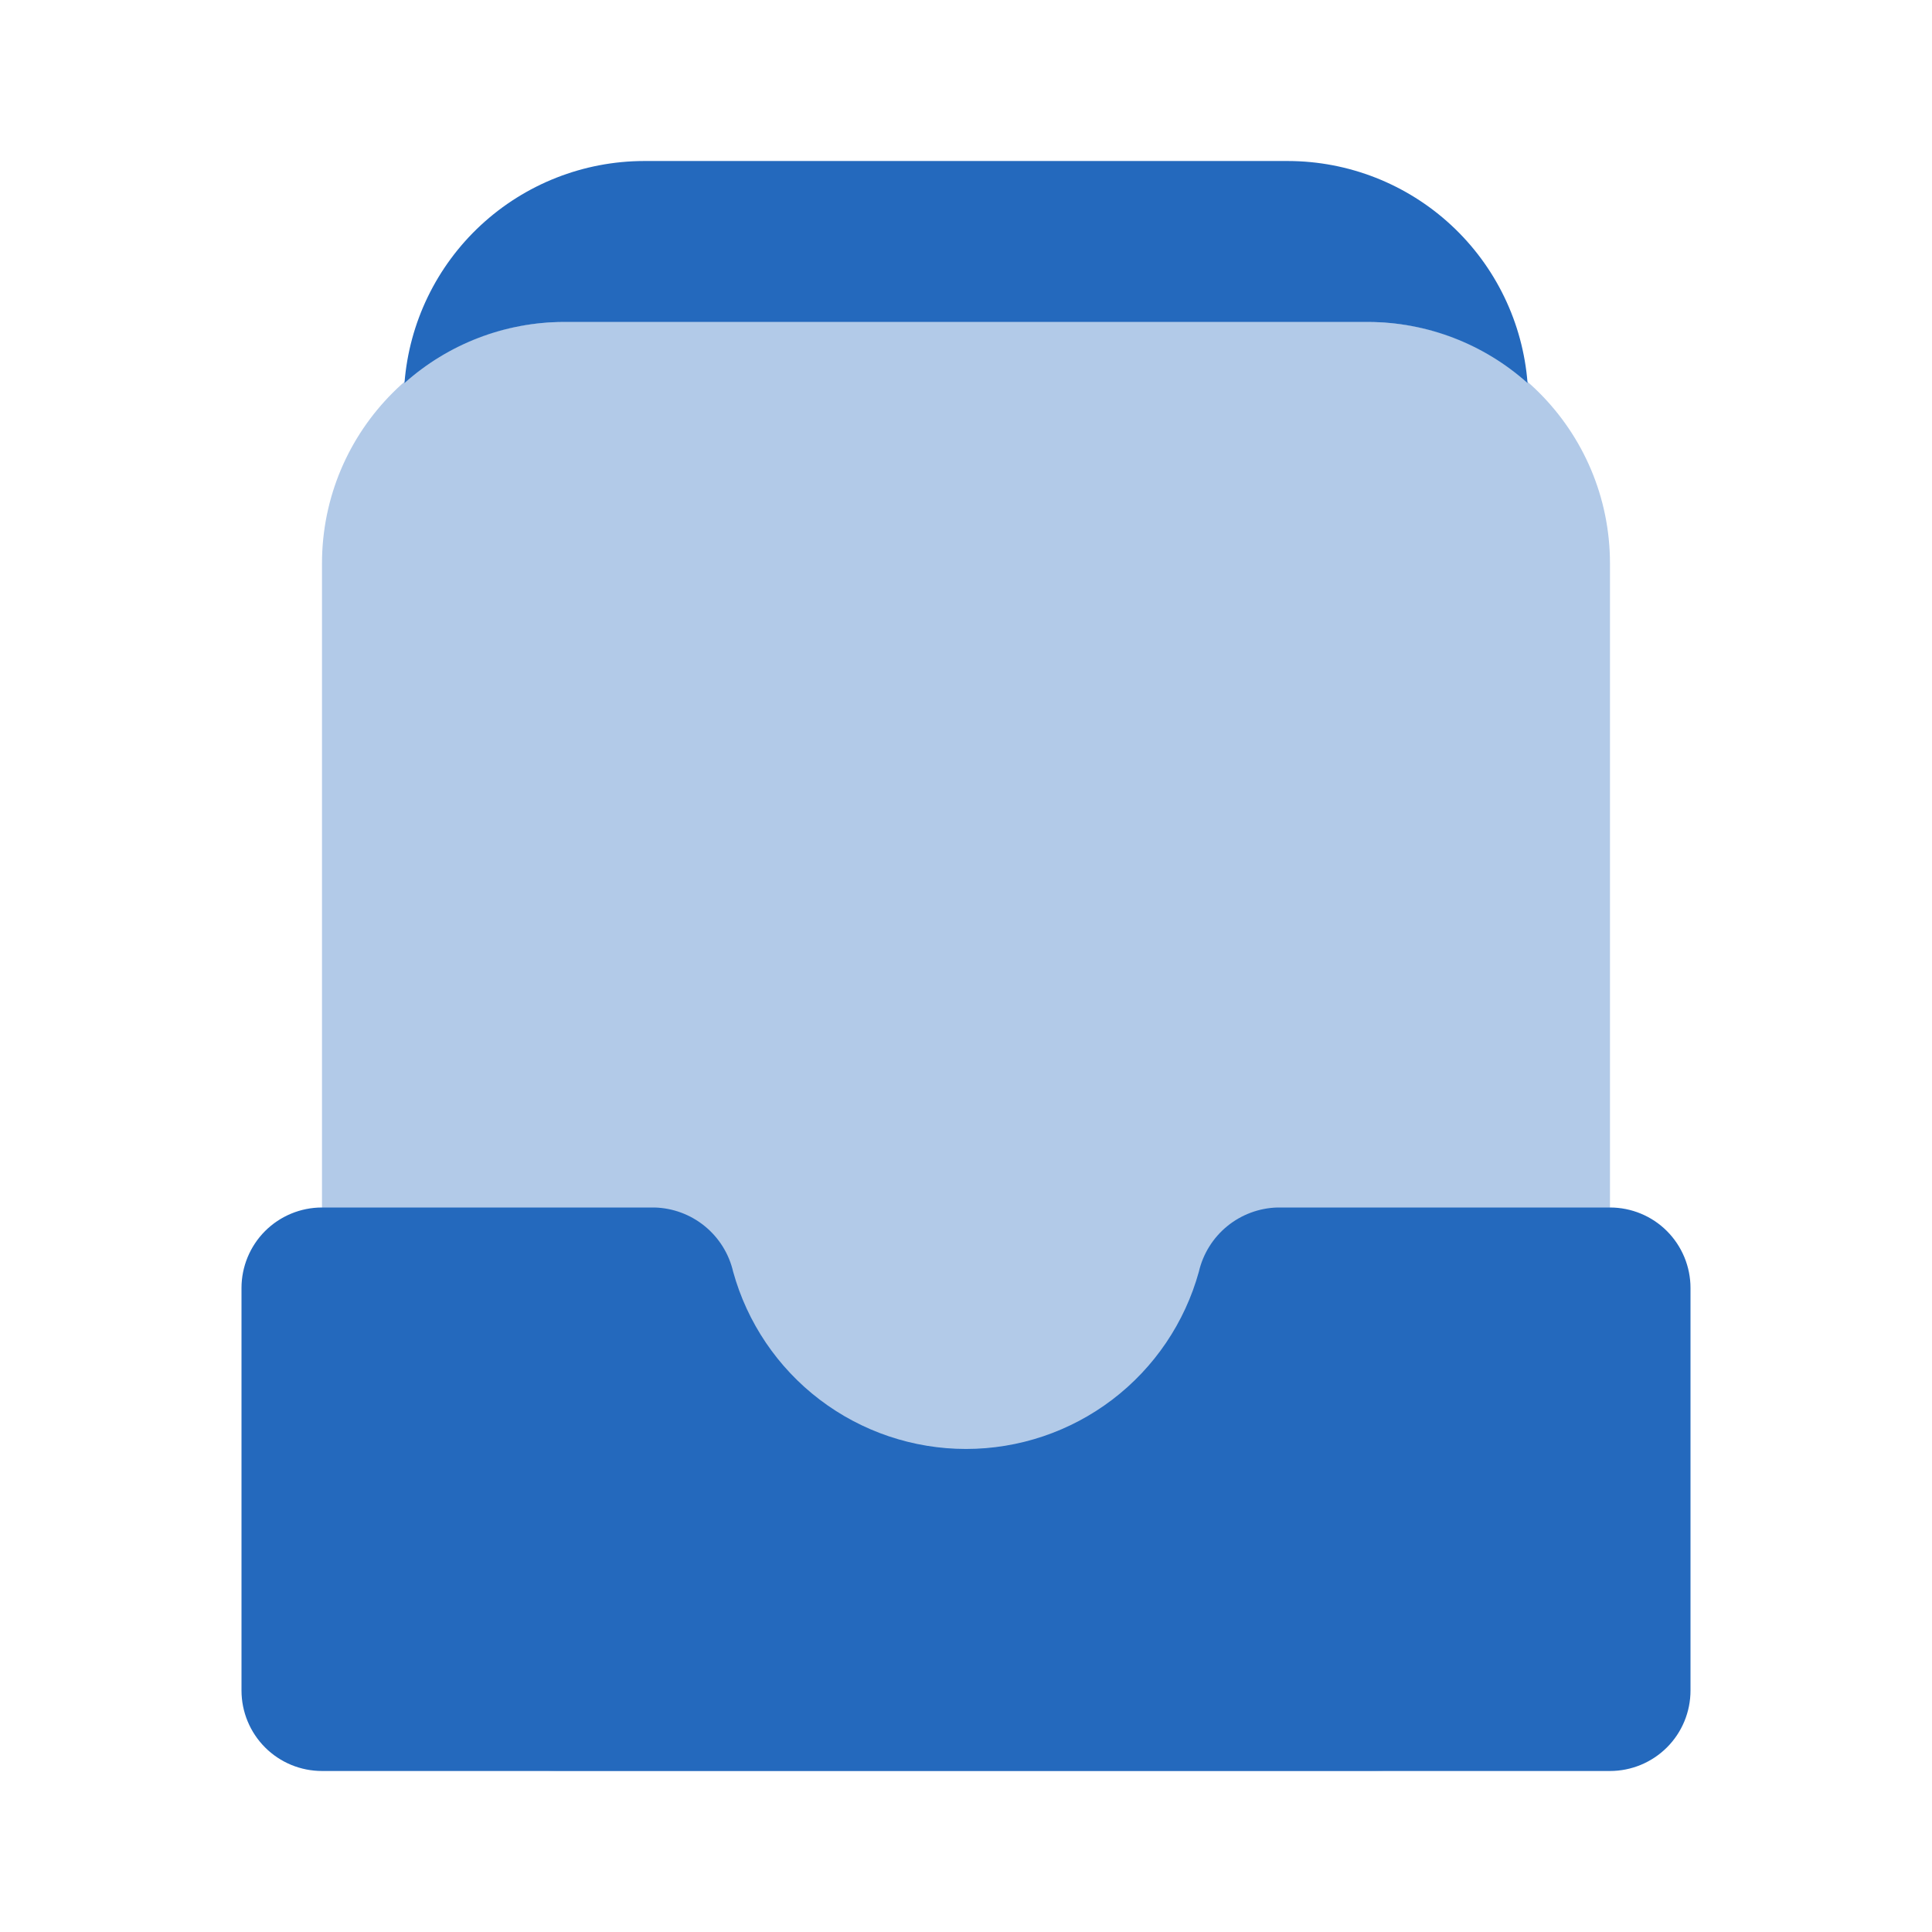
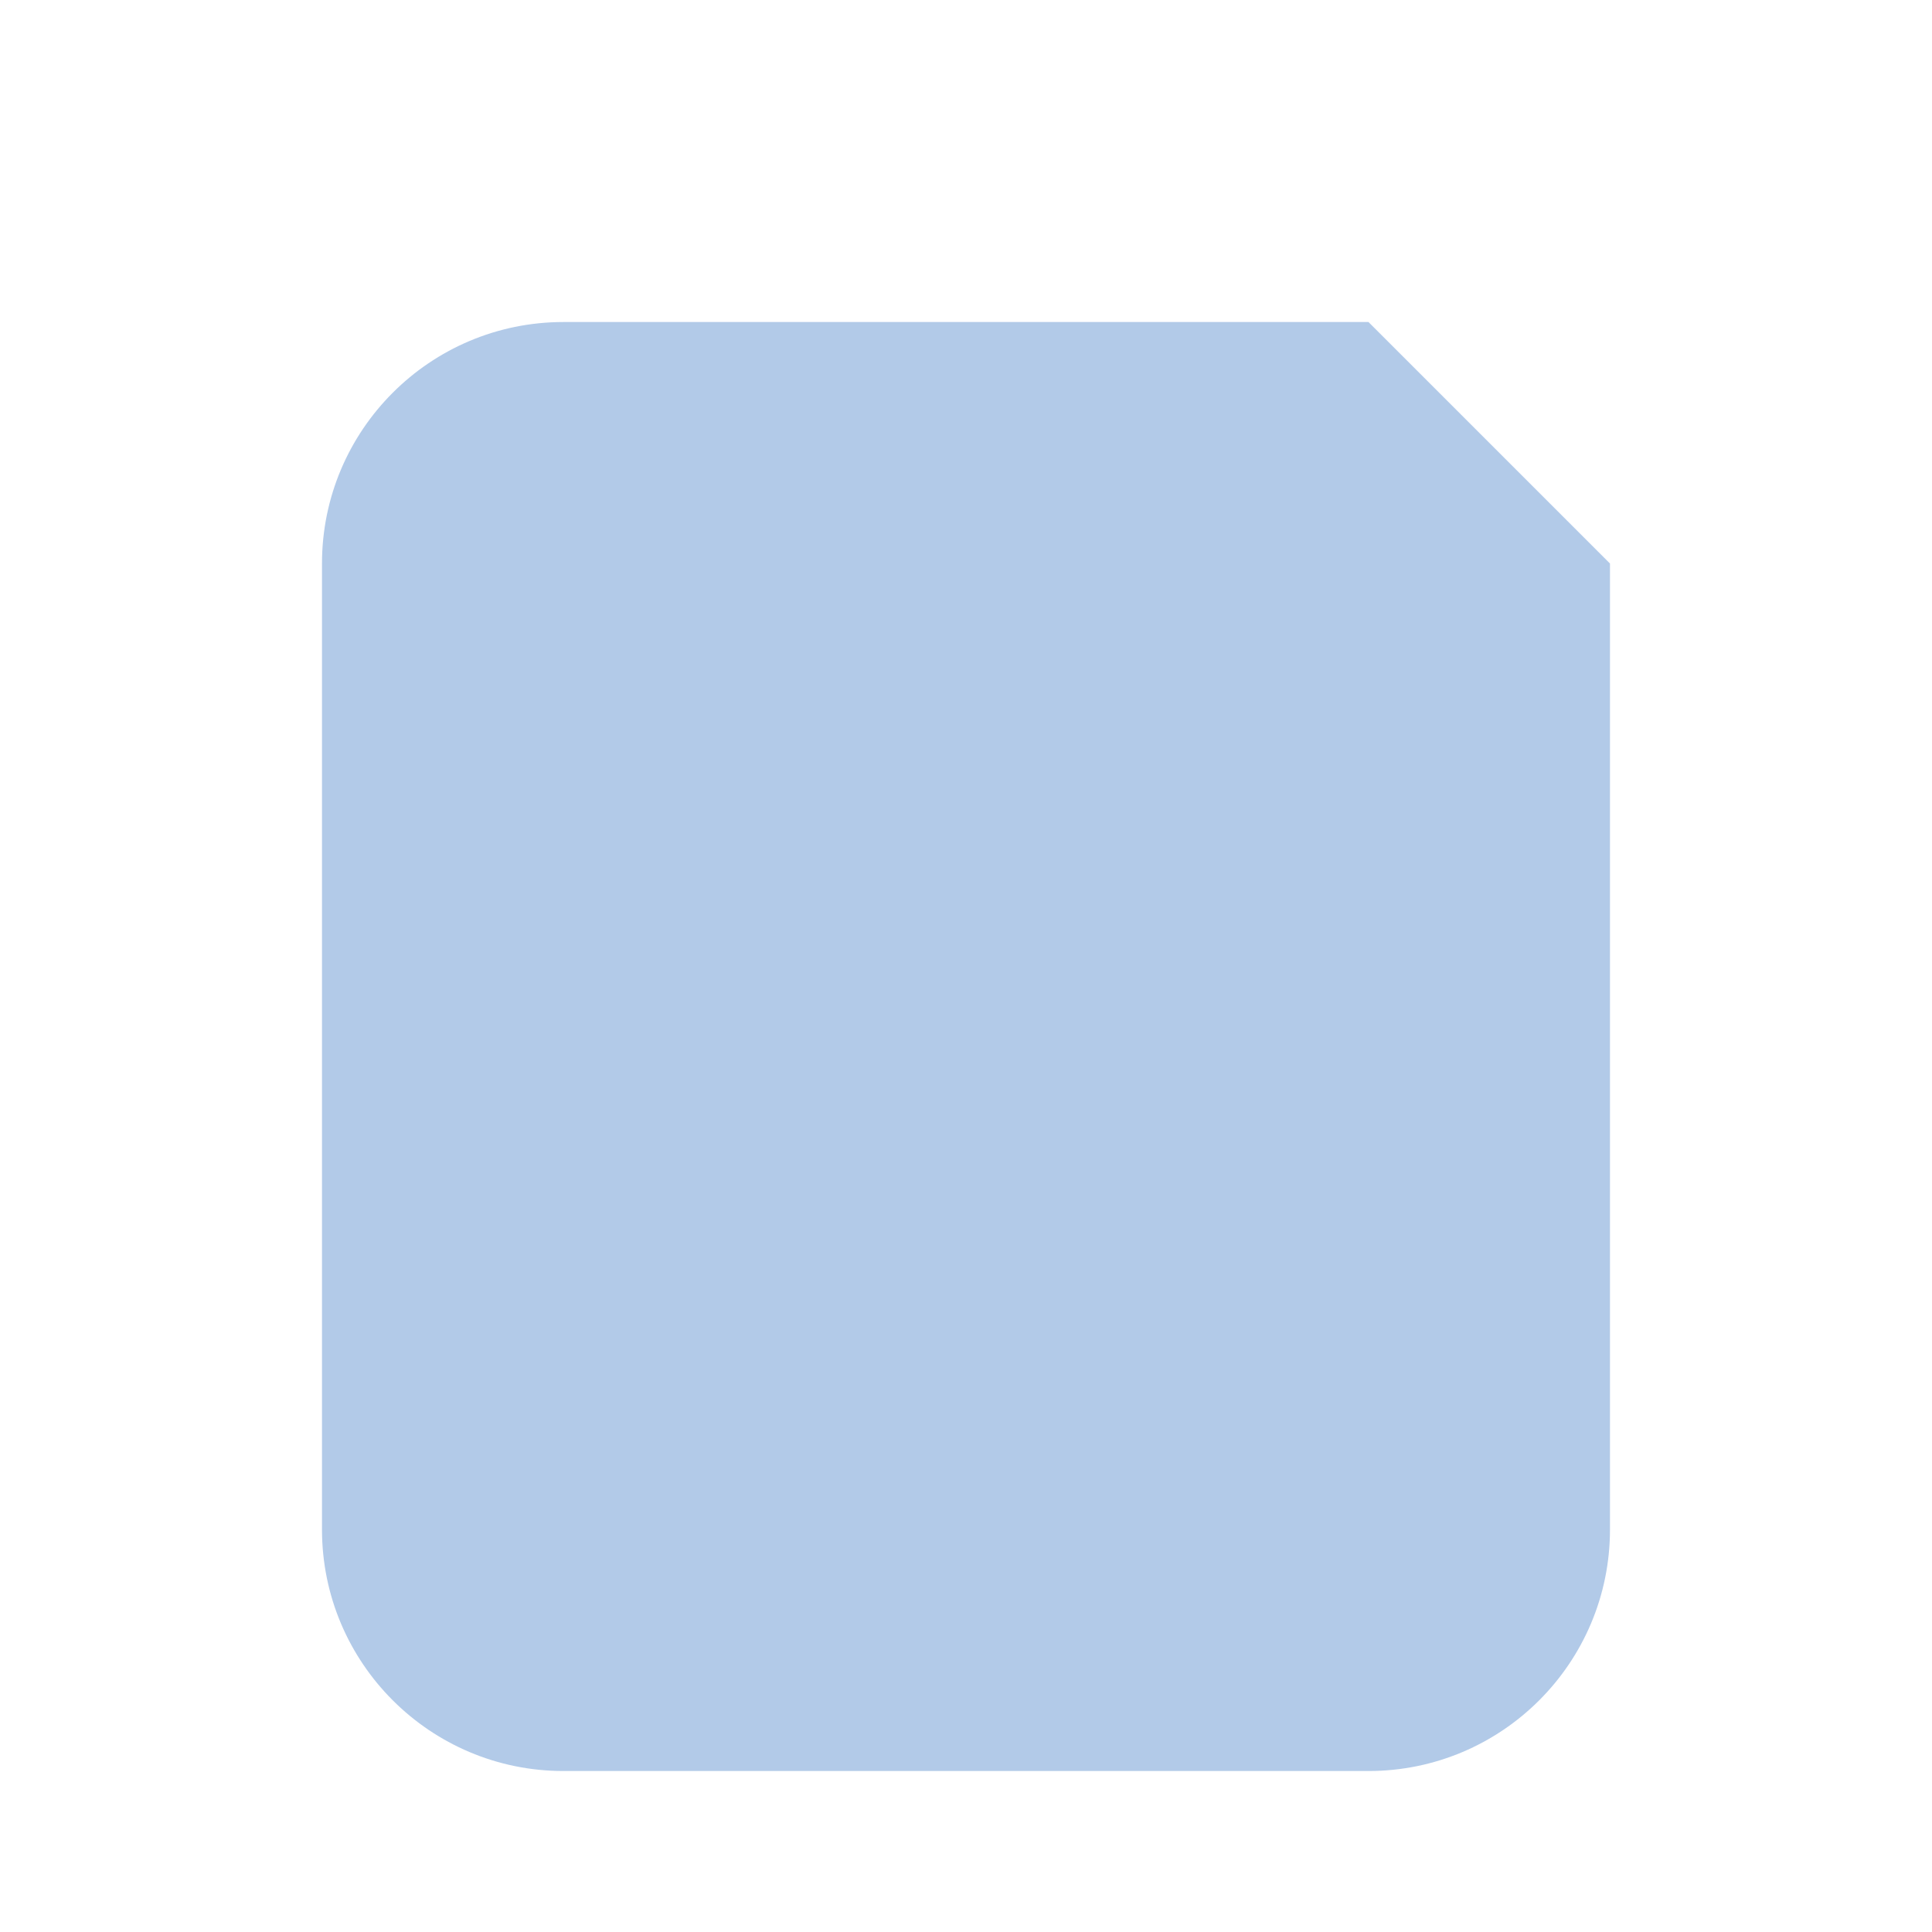
<svg xmlns="http://www.w3.org/2000/svg" width="56" height="56" viewBox="0 0 56 56" fill="none">
-   <path opacity=".35" d="M39.666 9.334H16.333c-3.866 0-7 3.134-7 7v28c0 3.866 3.134 7 7 7h23.333c3.866 0 7-3.134 7-7v-28c0-3.866-3.134-7-7-7z" fill="#2469BD" />
-   <path fill-rule="evenodd" clip-rule="evenodd" d="M37.029 35c-.532.014-1.045.205-1.457.541-.412.337-.702.801-.822 1.319-.408 1.477-1.289 2.78-2.508 3.708-1.219.928-2.709 1.431-4.242 1.431-1.532 0-3.023-.503-4.242-1.431-1.219-.928-2.1-2.231-2.508-3.708-.12-.519-.41-.983-.822-1.319-.412-.337-.925-.527-1.457-.541H9.333c-.619 0-1.212.246-1.65.683C7.246 36.121 7 36.715 7 37.333V49c0 .619.246 1.212.683 1.65.438.438 1.031.683 1.65.683H46.667c.619 0 1.212-.246 1.65-.683S49 49.619 49 49V37.333c0-.619-.246-1.212-.683-1.65S47.285 35 46.667 35h-9.637zM16.334 9.333h23.333c1.702.005 3.342.635 4.61 1.77-.136-1.749-.926-3.383-2.213-4.576-1.287-1.193-2.976-1.857-4.73-1.86H18.667c-1.755.003-3.443.668-4.73 1.86-1.287 1.193-2.077 2.827-2.213 4.576 1.268-1.135 2.908-1.765 4.61-1.77z" fill="#2469BD" />
+   <path opacity=".35" d="M39.666 9.334H16.333c-3.866 0-7 3.134-7 7v28c0 3.866 3.134 7 7 7h23.333c3.866 0 7-3.134 7-7v-28z" fill="#2469BD" />
</svg>